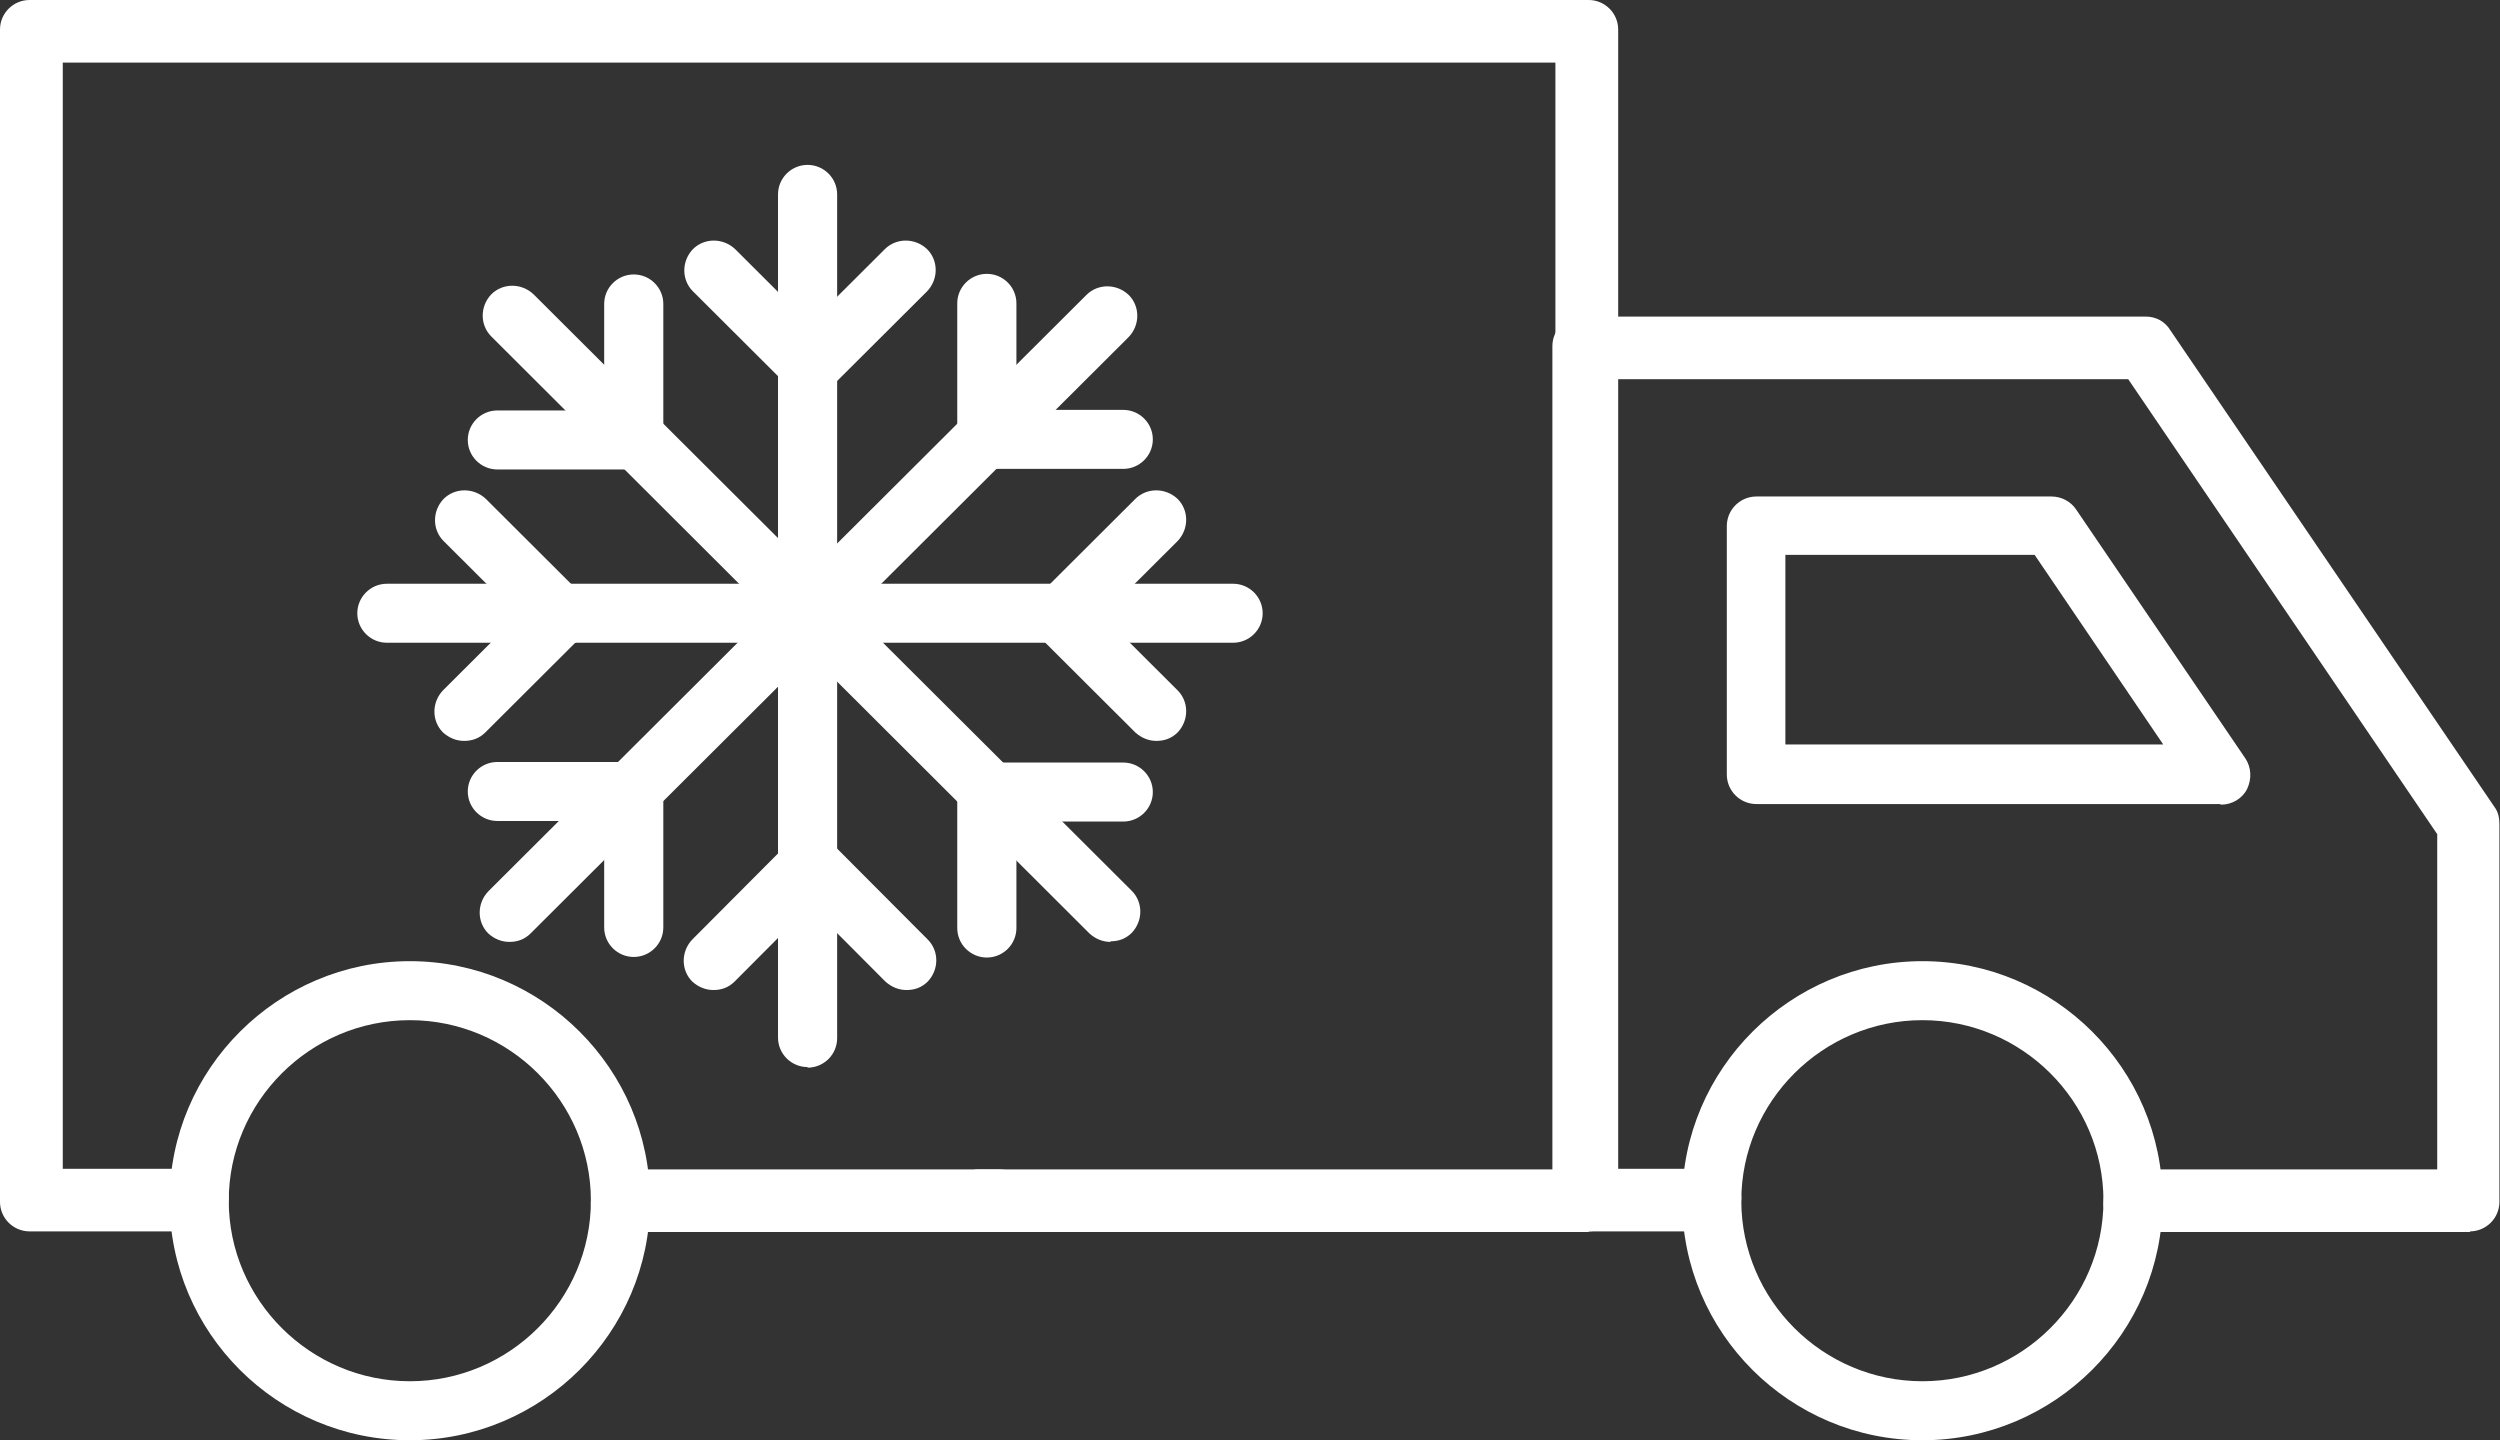
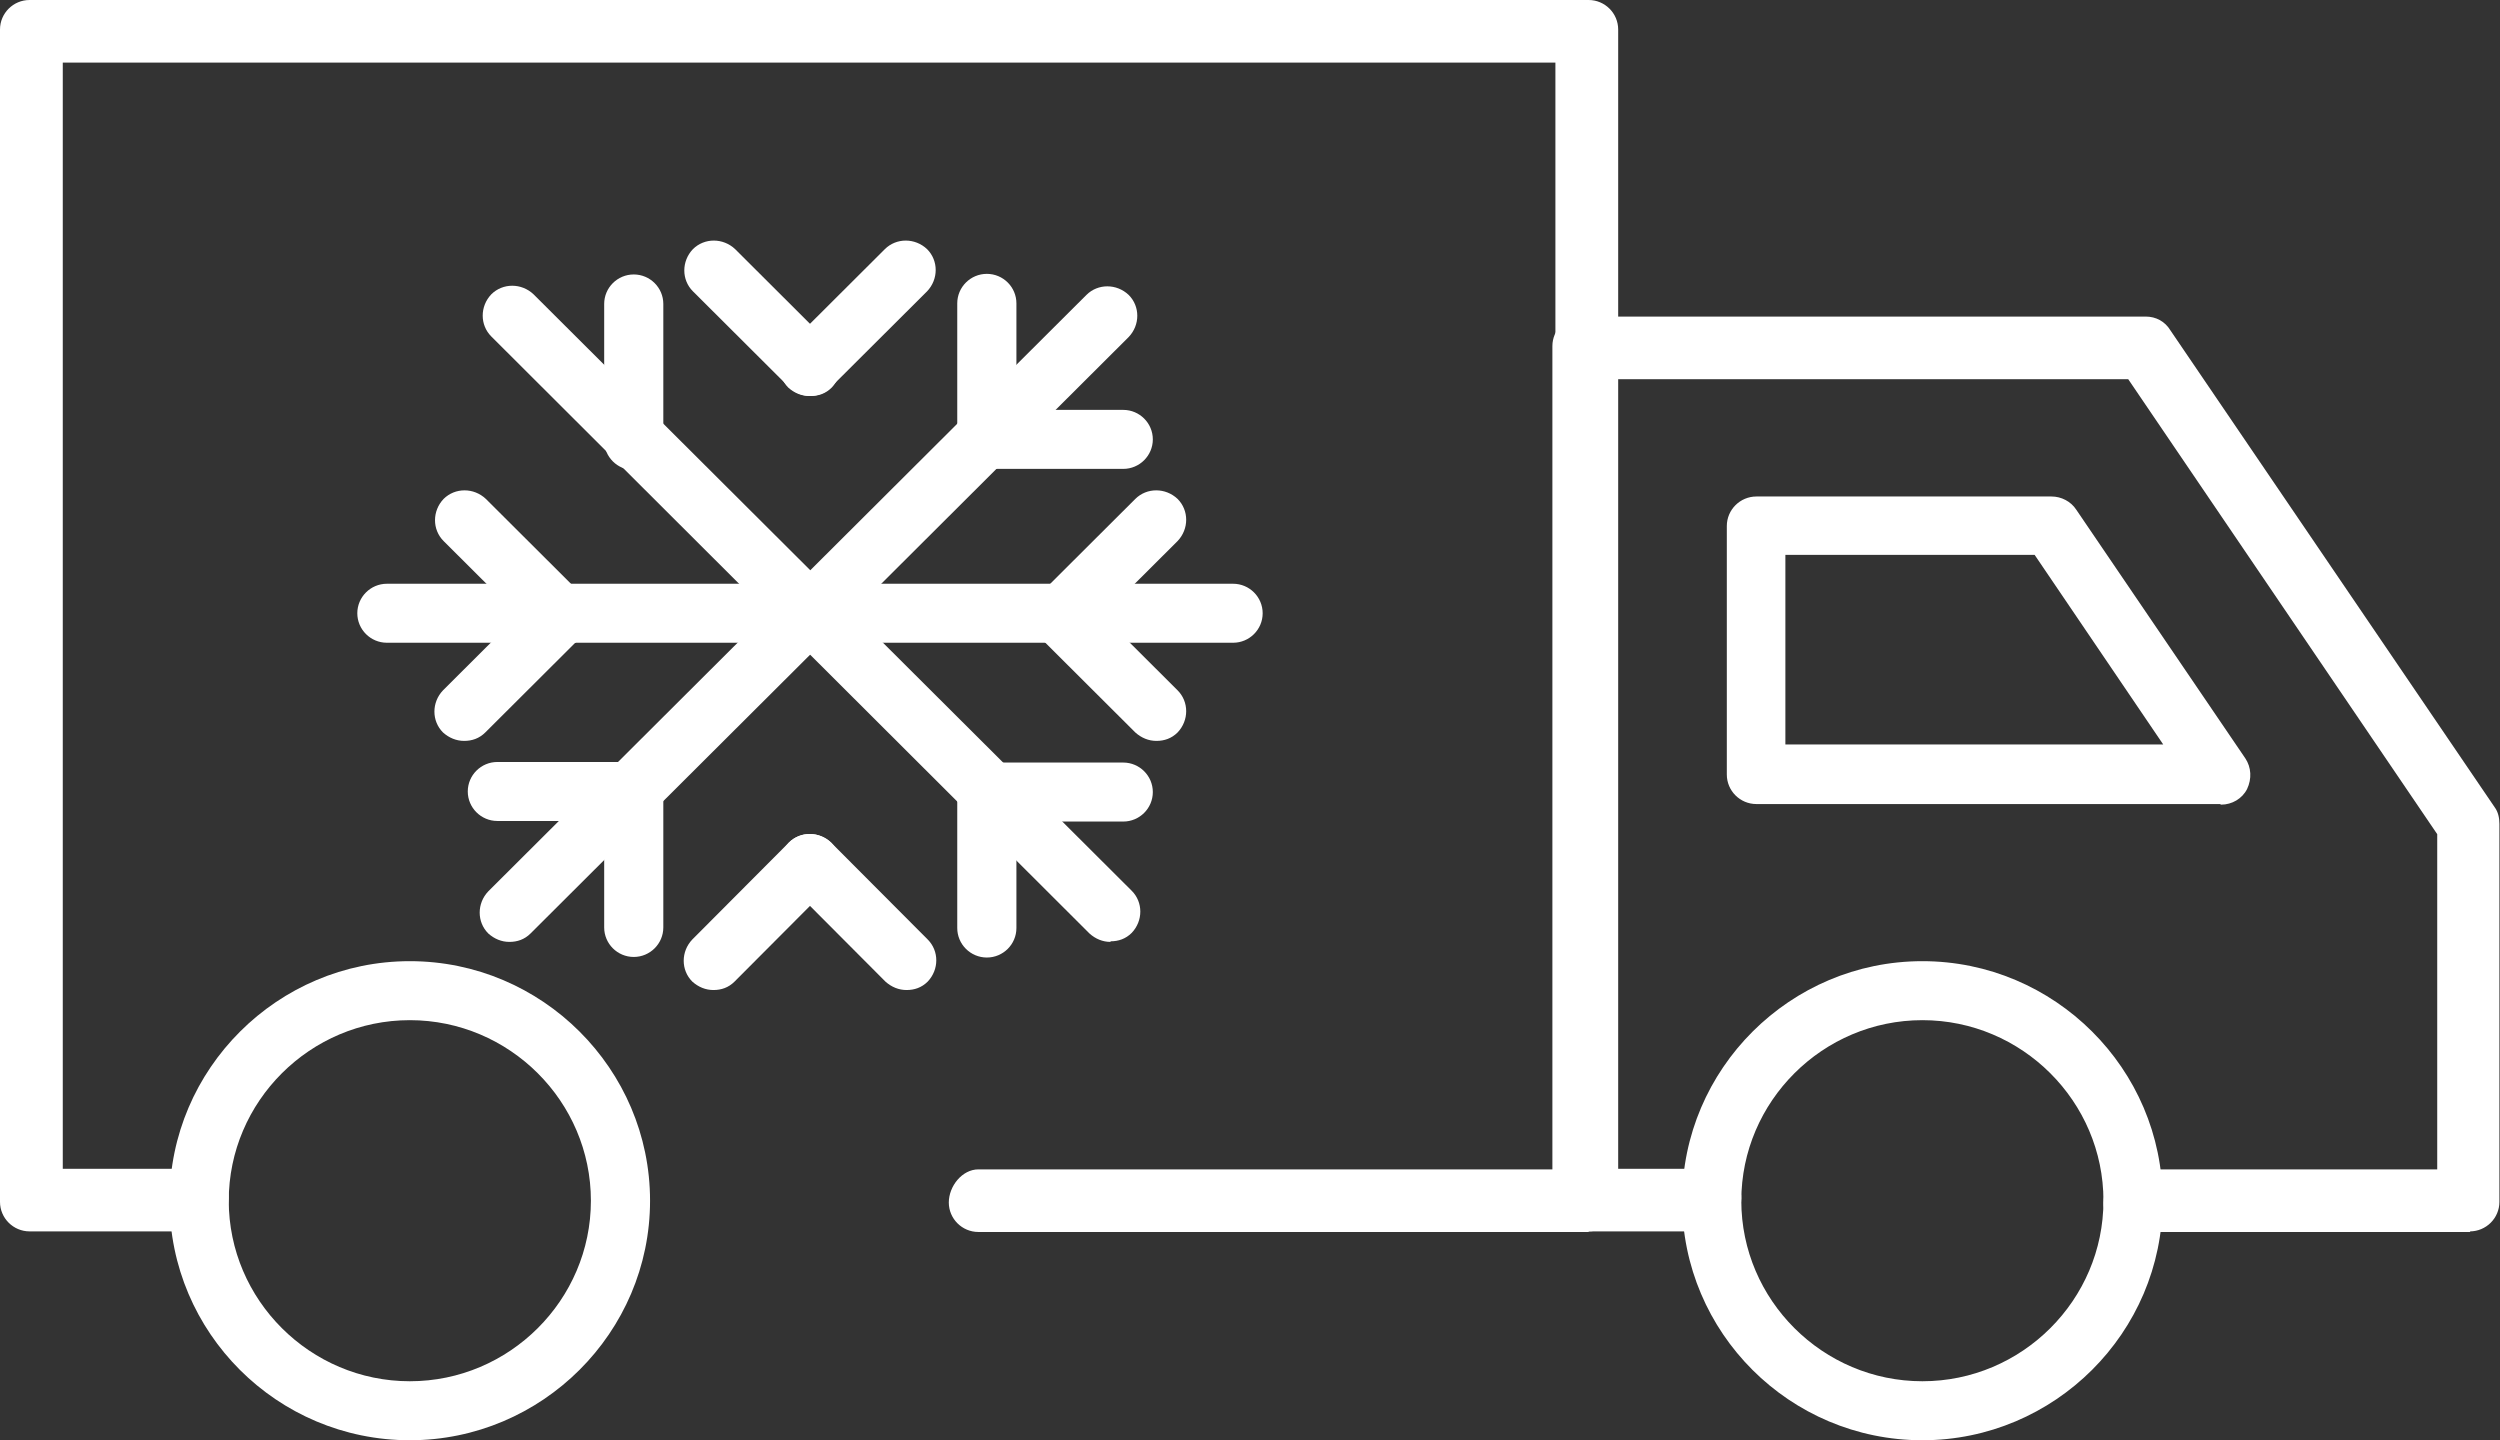
<svg xmlns="http://www.w3.org/2000/svg" width="92" height="53" viewBox="0 0 92 53" fill="none">
  <rect x="0" y="0" width="92" height="53" fill="#333333" stroke="none" />
  <g clip-path="url(#clip0_52_380)">
    <path d="M81.694 29.589H64.635C64.036 29.589 63.547 29.102 63.547 28.504V19.357C63.547 18.759 64.036 18.271 64.635 18.271H75.497C75.852 18.271 76.208 18.449 76.408 18.759L82.627 27.906C82.849 28.238 82.871 28.659 82.693 29.035C82.516 29.39 82.138 29.611 81.738 29.611L81.694 29.589ZM65.702 27.396H79.606L74.875 20.42H65.702V27.396Z" fill="white" />
-     <path d="M70.744 53.001C65.857 53.001 61.903 49.036 61.903 44.186C61.903 39.336 65.879 35.371 70.744 35.371C75.608 35.371 79.584 39.336 79.584 44.186C79.584 49.036 75.608 53.001 70.744 53.001ZM70.744 37.542C67.079 37.542 64.08 40.532 64.08 44.186C64.08 47.84 67.079 50.83 70.744 50.83C74.409 50.83 77.407 47.84 77.407 44.186C77.407 40.532 74.409 37.542 70.744 37.542Z" fill="white" />
+     <path d="M70.744 53.001C65.857 53.001 61.903 49.036 61.903 44.186C61.903 39.336 65.879 35.371 70.744 35.371C75.608 35.371 79.584 39.336 79.584 44.186C79.584 49.036 75.608 53.001 70.744 53.001ZM70.744 37.542C67.079 37.542 64.08 40.532 64.08 44.186C64.08 47.84 67.079 50.83 70.744 50.83C74.409 50.83 77.407 47.84 77.407 44.186C77.407 40.532 74.409 37.542 70.744 37.542" fill="white" />
    <path d="M15.082 53.001C10.195 53.001 6.241 49.036 6.241 44.186C6.241 39.336 10.217 35.371 15.082 35.371C19.946 35.371 23.922 39.336 23.922 44.186C23.922 49.036 19.946 53.001 15.082 53.001ZM15.082 37.542C11.417 37.542 8.418 40.532 8.418 44.186C8.418 47.84 11.417 50.83 15.082 50.83C18.747 50.83 21.745 47.84 21.745 44.186C21.745 40.532 18.747 37.542 15.082 37.542Z" fill="white" />
    <path d="M90.912 45.337H78.495C77.896 45.337 77.407 44.85 77.407 44.252C77.407 43.654 77.896 43.034 78.495 43.034H89.69V30.698L78.318 13.954H59.438V43.012H62.992C63.592 43.012 64.08 43.499 64.08 44.097C64.08 44.695 63.592 45.315 62.992 45.315H58.216C57.617 45.315 57.128 44.828 57.128 44.23V12.736C57.128 12.138 57.617 11.65 58.216 11.65H78.962C79.339 11.65 79.673 11.828 79.873 12.16L91.8 29.701C91.933 29.878 91.978 30.1 91.978 30.321V44.23C91.978 44.828 91.489 45.315 90.889 45.315L90.912 45.337Z" fill="white" />
-     <path d="M36.76 45.337H22.833C22.545 45.337 22.256 45.226 22.034 45.004C21.834 44.783 21.723 44.495 21.745 44.207C21.745 43.919 21.834 43.609 22.034 43.388C22.234 43.166 22.522 43.033 22.833 43.033H36.76C37.36 43.033 37.848 43.52 37.848 44.118C37.848 44.716 37.36 45.337 36.76 45.337Z" fill="white" />
    <path d="M58.461 45.337H36.005C35.405 45.337 34.916 44.85 34.916 44.252C34.916 43.654 35.405 43.033 36.005 43.033H57.239V2.303H2.31V43.011H7.33C7.929 43.011 8.418 43.498 8.418 44.096C8.418 44.694 7.929 45.315 7.33 45.315H1.088C0.489 45.315 0 44.827 0 44.229V1.085C0 0.487 0.489 0 1.088 0H58.461C59.06 0 59.549 0.487 59.549 1.085V44.229C59.549 44.827 59.06 45.315 58.461 45.315V45.337Z" fill="white" />
-     <path d="M29.719 39.268C29.119 39.268 28.631 38.781 28.631 38.183V7.154C28.631 6.556 29.119 6.068 29.719 6.068C30.319 6.068 30.807 6.556 30.807 7.154V38.205C30.807 38.803 30.319 39.29 29.719 39.29V39.268Z" fill="white" />
    <path d="M29.83 14.573C29.541 14.573 29.275 14.463 29.053 14.263L25.499 10.72C25.077 10.299 25.077 9.612 25.499 9.169C25.921 8.748 26.609 8.748 27.054 9.169L30.607 12.713C31.029 13.134 31.029 13.82 30.607 14.263C30.385 14.485 30.119 14.573 29.83 14.573Z" fill="white" />
    <path d="M29.786 14.573C29.497 14.573 29.23 14.463 29.008 14.263C28.586 13.842 28.586 13.156 29.008 12.713L32.562 9.169C32.984 8.748 33.673 8.748 34.117 9.169C34.539 9.59 34.539 10.277 34.117 10.72L30.563 14.263C30.341 14.485 30.074 14.573 29.786 14.573Z" fill="white" />
    <path d="M26.254 36.433C25.965 36.433 25.699 36.322 25.477 36.123C25.055 35.702 25.055 35.016 25.477 34.573L29.03 31.007C29.452 30.586 30.141 30.586 30.585 31.007C31.007 31.428 31.007 32.114 30.585 32.557L27.031 36.123C26.809 36.345 26.543 36.433 26.254 36.433Z" fill="white" />
    <path d="M33.362 36.433C33.073 36.433 32.806 36.322 32.584 36.123L29.03 32.557C28.608 32.137 28.608 31.45 29.03 31.007C29.452 30.586 30.141 30.586 30.585 31.007L34.139 34.573C34.561 34.994 34.561 35.68 34.139 36.123C33.917 36.345 33.65 36.433 33.362 36.433Z" fill="white" />
    <path d="M18.747 34.662C18.458 34.662 18.191 34.551 17.969 34.352C17.547 33.931 17.547 33.244 17.969 32.801L39.981 10.853C40.403 10.432 41.091 10.432 41.535 10.853C41.958 11.274 41.958 11.96 41.535 12.403L19.524 34.352C19.302 34.573 19.035 34.662 18.747 34.662Z" fill="white" />
    <path d="M36.316 17.276C35.716 17.276 35.227 16.789 35.227 16.191V11.163C35.227 10.565 35.716 10.078 36.316 10.078C36.916 10.078 37.404 10.565 37.404 11.163V16.191C37.404 16.789 36.916 17.276 36.316 17.276Z" fill="white" />
    <path d="M41.336 17.255H36.294C35.694 17.255 35.205 16.767 35.205 16.169C35.205 15.571 35.694 15.084 36.294 15.084H41.336C41.935 15.084 42.424 15.571 42.424 16.169C42.424 16.767 41.935 17.255 41.336 17.255Z" fill="white" />
    <path d="M23.344 30.212H18.302C17.703 30.212 17.214 29.724 17.214 29.126C17.214 28.528 17.703 28.041 18.302 28.041H23.344C23.944 28.041 24.433 28.528 24.433 29.126C24.433 29.724 23.944 30.212 23.344 30.212Z" fill="white" />
    <path d="M23.322 35.216C22.722 35.216 22.234 34.728 22.234 34.13V29.103C22.234 28.505 22.722 28.018 23.322 28.018C23.922 28.018 24.41 28.505 24.41 29.103V34.13C24.41 34.728 23.922 35.216 23.322 35.216Z" fill="white" />
    <path d="M45.356 23.653H14.238C13.638 23.653 13.149 23.166 13.149 22.568C13.149 21.97 13.638 21.482 14.238 21.482H45.378C45.978 21.482 46.466 21.97 46.466 22.568C46.466 23.166 45.978 23.653 45.378 23.653H45.356Z" fill="white" />
    <path d="M39.003 23.765C38.715 23.765 38.448 23.654 38.226 23.455C37.804 23.034 37.804 22.347 38.226 21.904L41.78 18.36C42.202 17.94 42.89 17.94 43.335 18.36C43.757 18.781 43.757 19.468 43.335 19.911L39.781 23.455C39.559 23.676 39.292 23.765 39.003 23.765Z" fill="white" />
    <path d="M42.557 27.265C42.268 27.265 42.002 27.154 41.78 26.955L38.226 23.411C37.804 22.99 37.804 22.303 38.226 21.86C38.648 21.44 39.337 21.44 39.781 21.86L43.335 25.404C43.757 25.825 43.757 26.512 43.335 26.955C43.112 27.176 42.846 27.265 42.557 27.265Z" fill="white" />
    <path d="M20.657 23.765C20.368 23.765 20.101 23.654 19.879 23.455L16.325 19.911C15.903 19.49 15.903 18.803 16.325 18.36C16.747 17.94 17.436 17.94 17.88 18.36L21.434 21.904C21.856 22.325 21.856 23.012 21.434 23.455C21.212 23.676 20.945 23.765 20.657 23.765Z" fill="white" />
    <path d="M17.081 27.265C16.792 27.265 16.525 27.154 16.303 26.955C15.881 26.534 15.881 25.847 16.303 25.404L19.857 21.86C20.279 21.44 20.968 21.44 21.412 21.86C21.834 22.281 21.834 22.968 21.412 23.411L17.858 26.955C17.636 27.176 17.369 27.265 17.081 27.265Z" fill="white" />
    <path d="M40.869 34.662C40.58 34.662 40.314 34.552 40.092 34.352L18.08 12.382C17.658 11.961 17.658 11.274 18.08 10.831C18.502 10.41 19.191 10.41 19.635 10.831L41.647 32.78C42.069 33.201 42.069 33.887 41.647 34.33C41.424 34.552 41.158 34.64 40.869 34.64V34.662Z" fill="white" />
    <path d="M41.336 30.233H36.294C35.694 30.233 35.205 29.746 35.205 29.148C35.205 28.55 35.694 28.062 36.294 28.062H41.336C41.935 28.062 42.424 28.55 42.424 29.148C42.424 29.746 41.935 30.233 41.336 30.233Z" fill="white" />
    <path d="M36.316 35.237C35.716 35.237 35.227 34.75 35.227 34.152V29.124C35.227 28.526 35.716 28.039 36.316 28.039C36.916 28.039 37.404 28.526 37.404 29.124V34.152C37.404 34.75 36.916 35.237 36.316 35.237Z" fill="white" />
    <path d="M23.322 17.298C22.722 17.298 22.234 16.81 22.234 16.212V11.185C22.234 10.587 22.722 10.1 23.322 10.1C23.922 10.1 24.41 10.587 24.41 11.185V16.212C24.41 16.81 23.922 17.298 23.322 17.298Z" fill="white" />
-     <path d="M23.344 17.276H18.302C17.703 17.276 17.214 16.789 17.214 16.191C17.214 15.593 17.703 15.105 18.302 15.105H23.344C23.944 15.105 24.433 15.593 24.433 16.191C24.433 16.789 23.944 17.276 23.344 17.276Z" fill="white" />
  </g>
  <defs>
    <clipPath id="clip0_52_380">
      <rect width="92" height="53" fill="white" />
    </clipPath>
  </defs>
</svg>